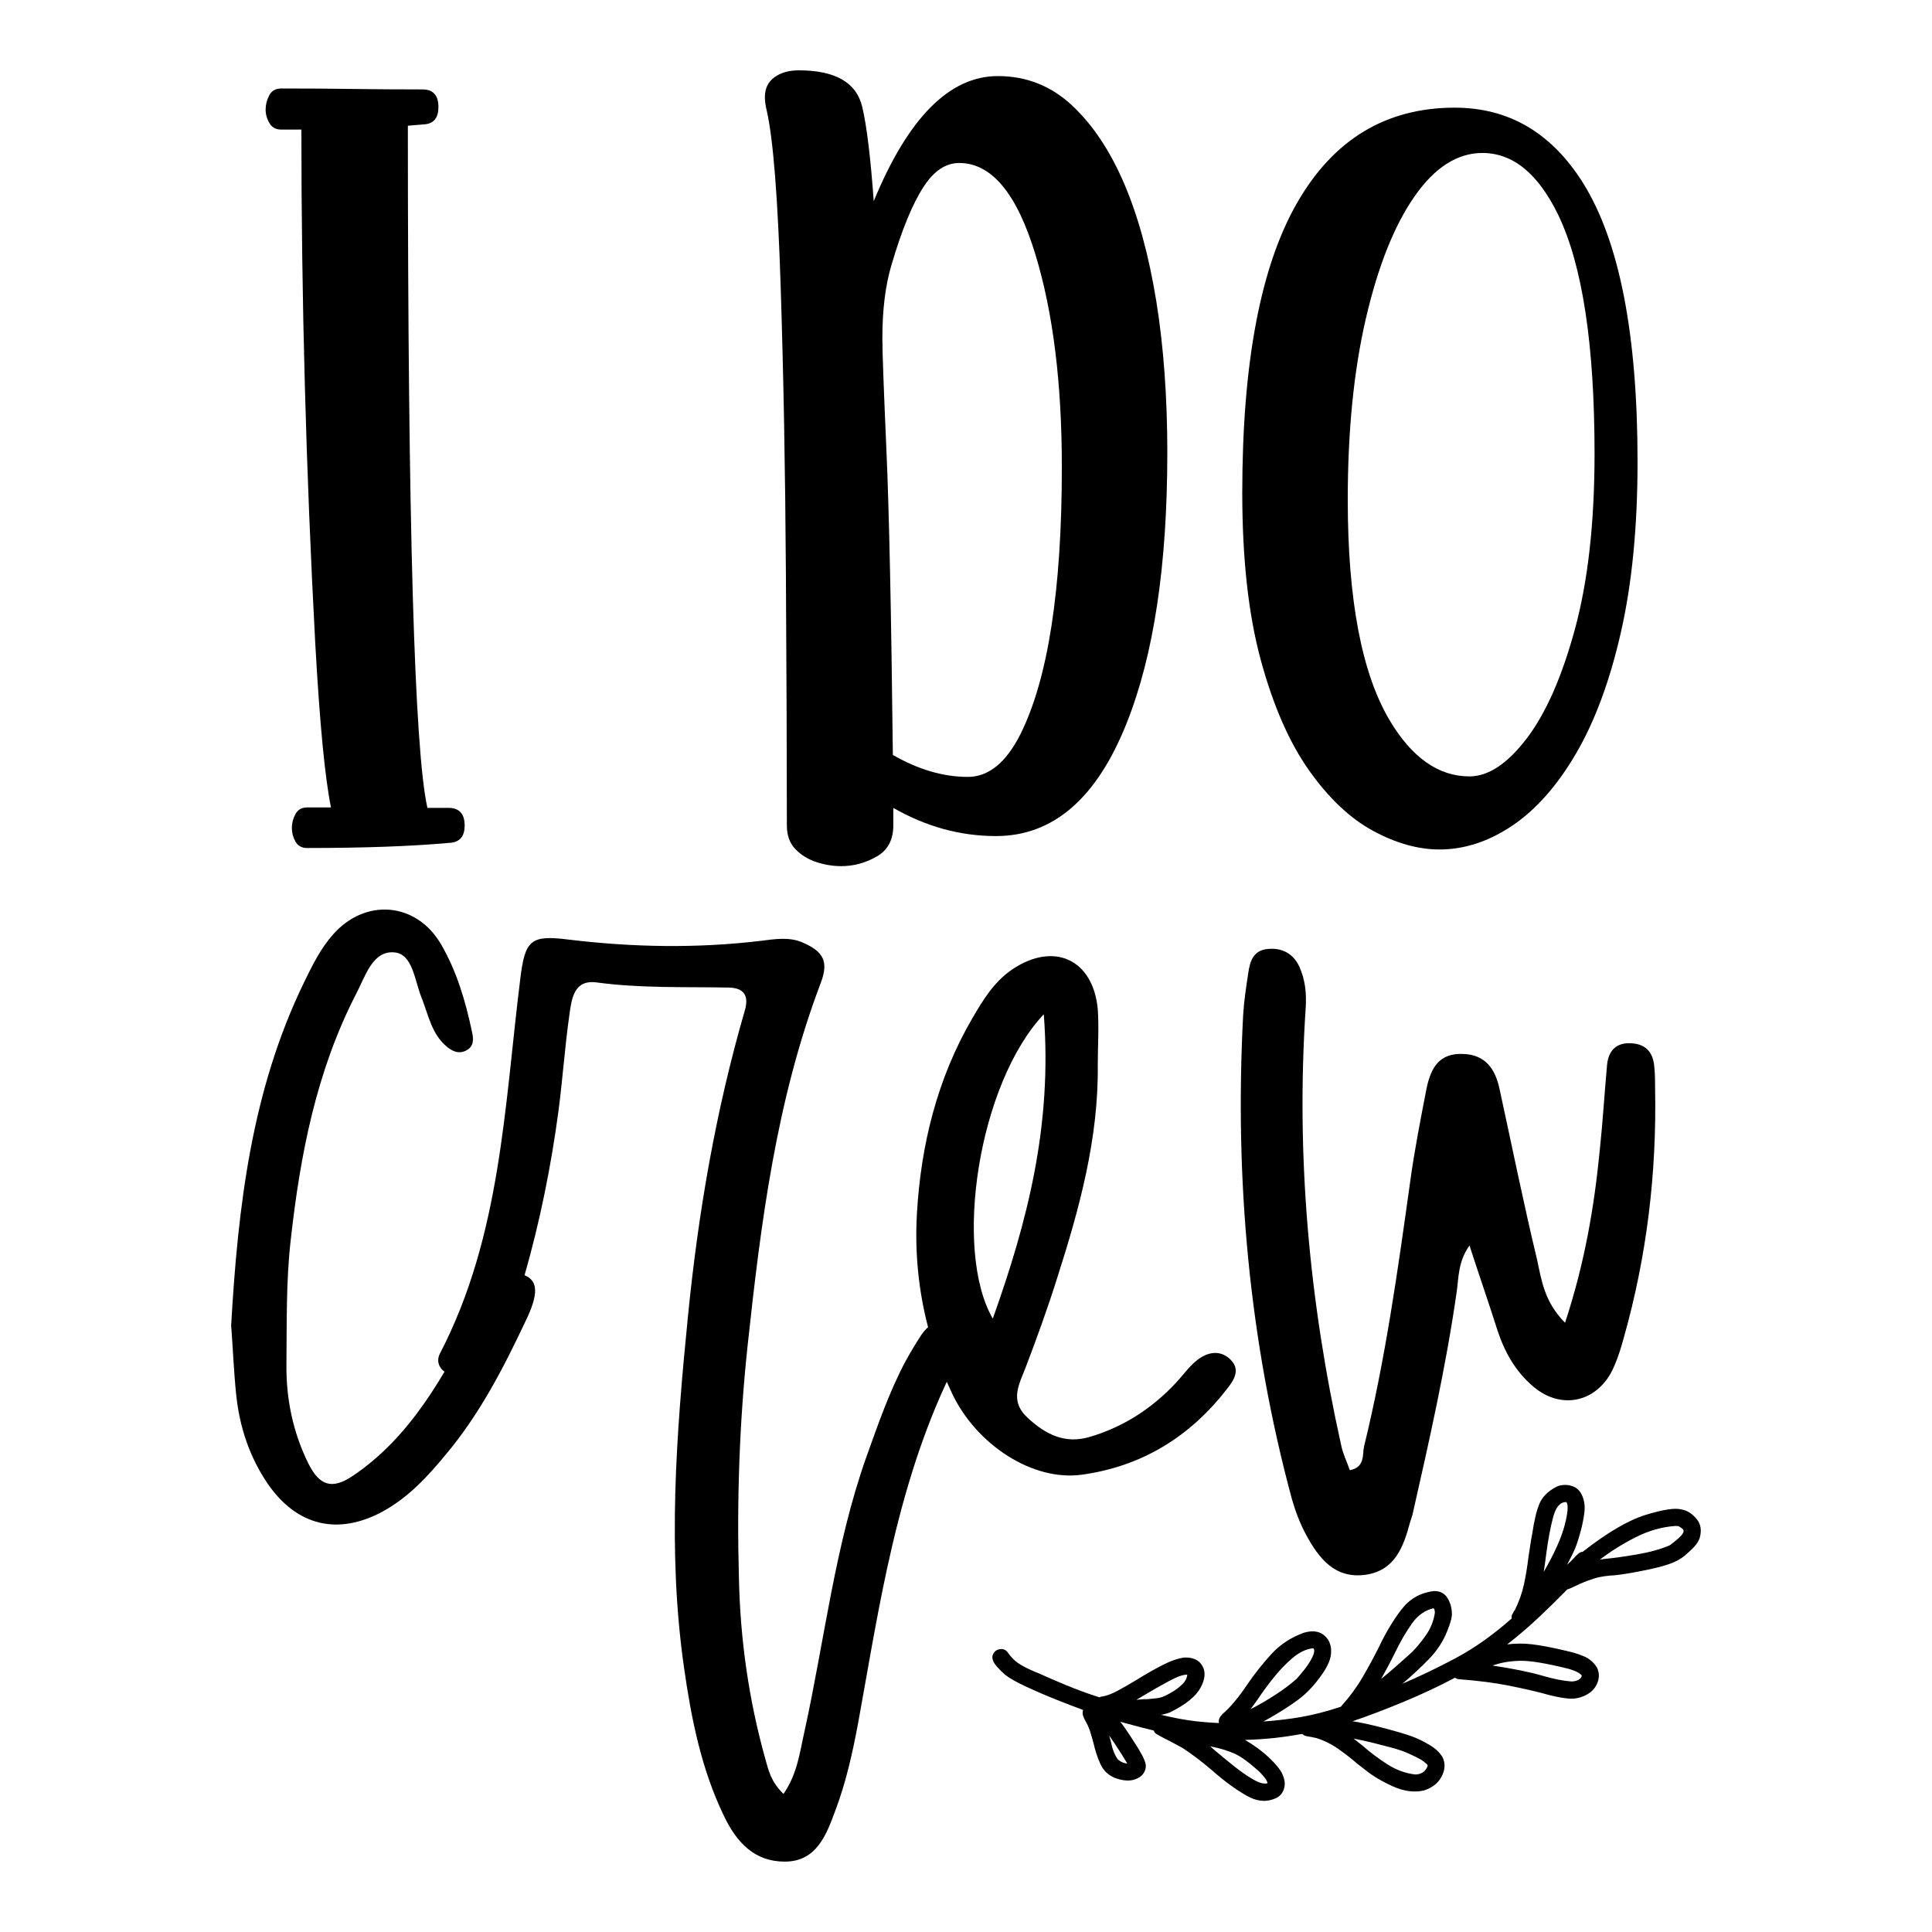
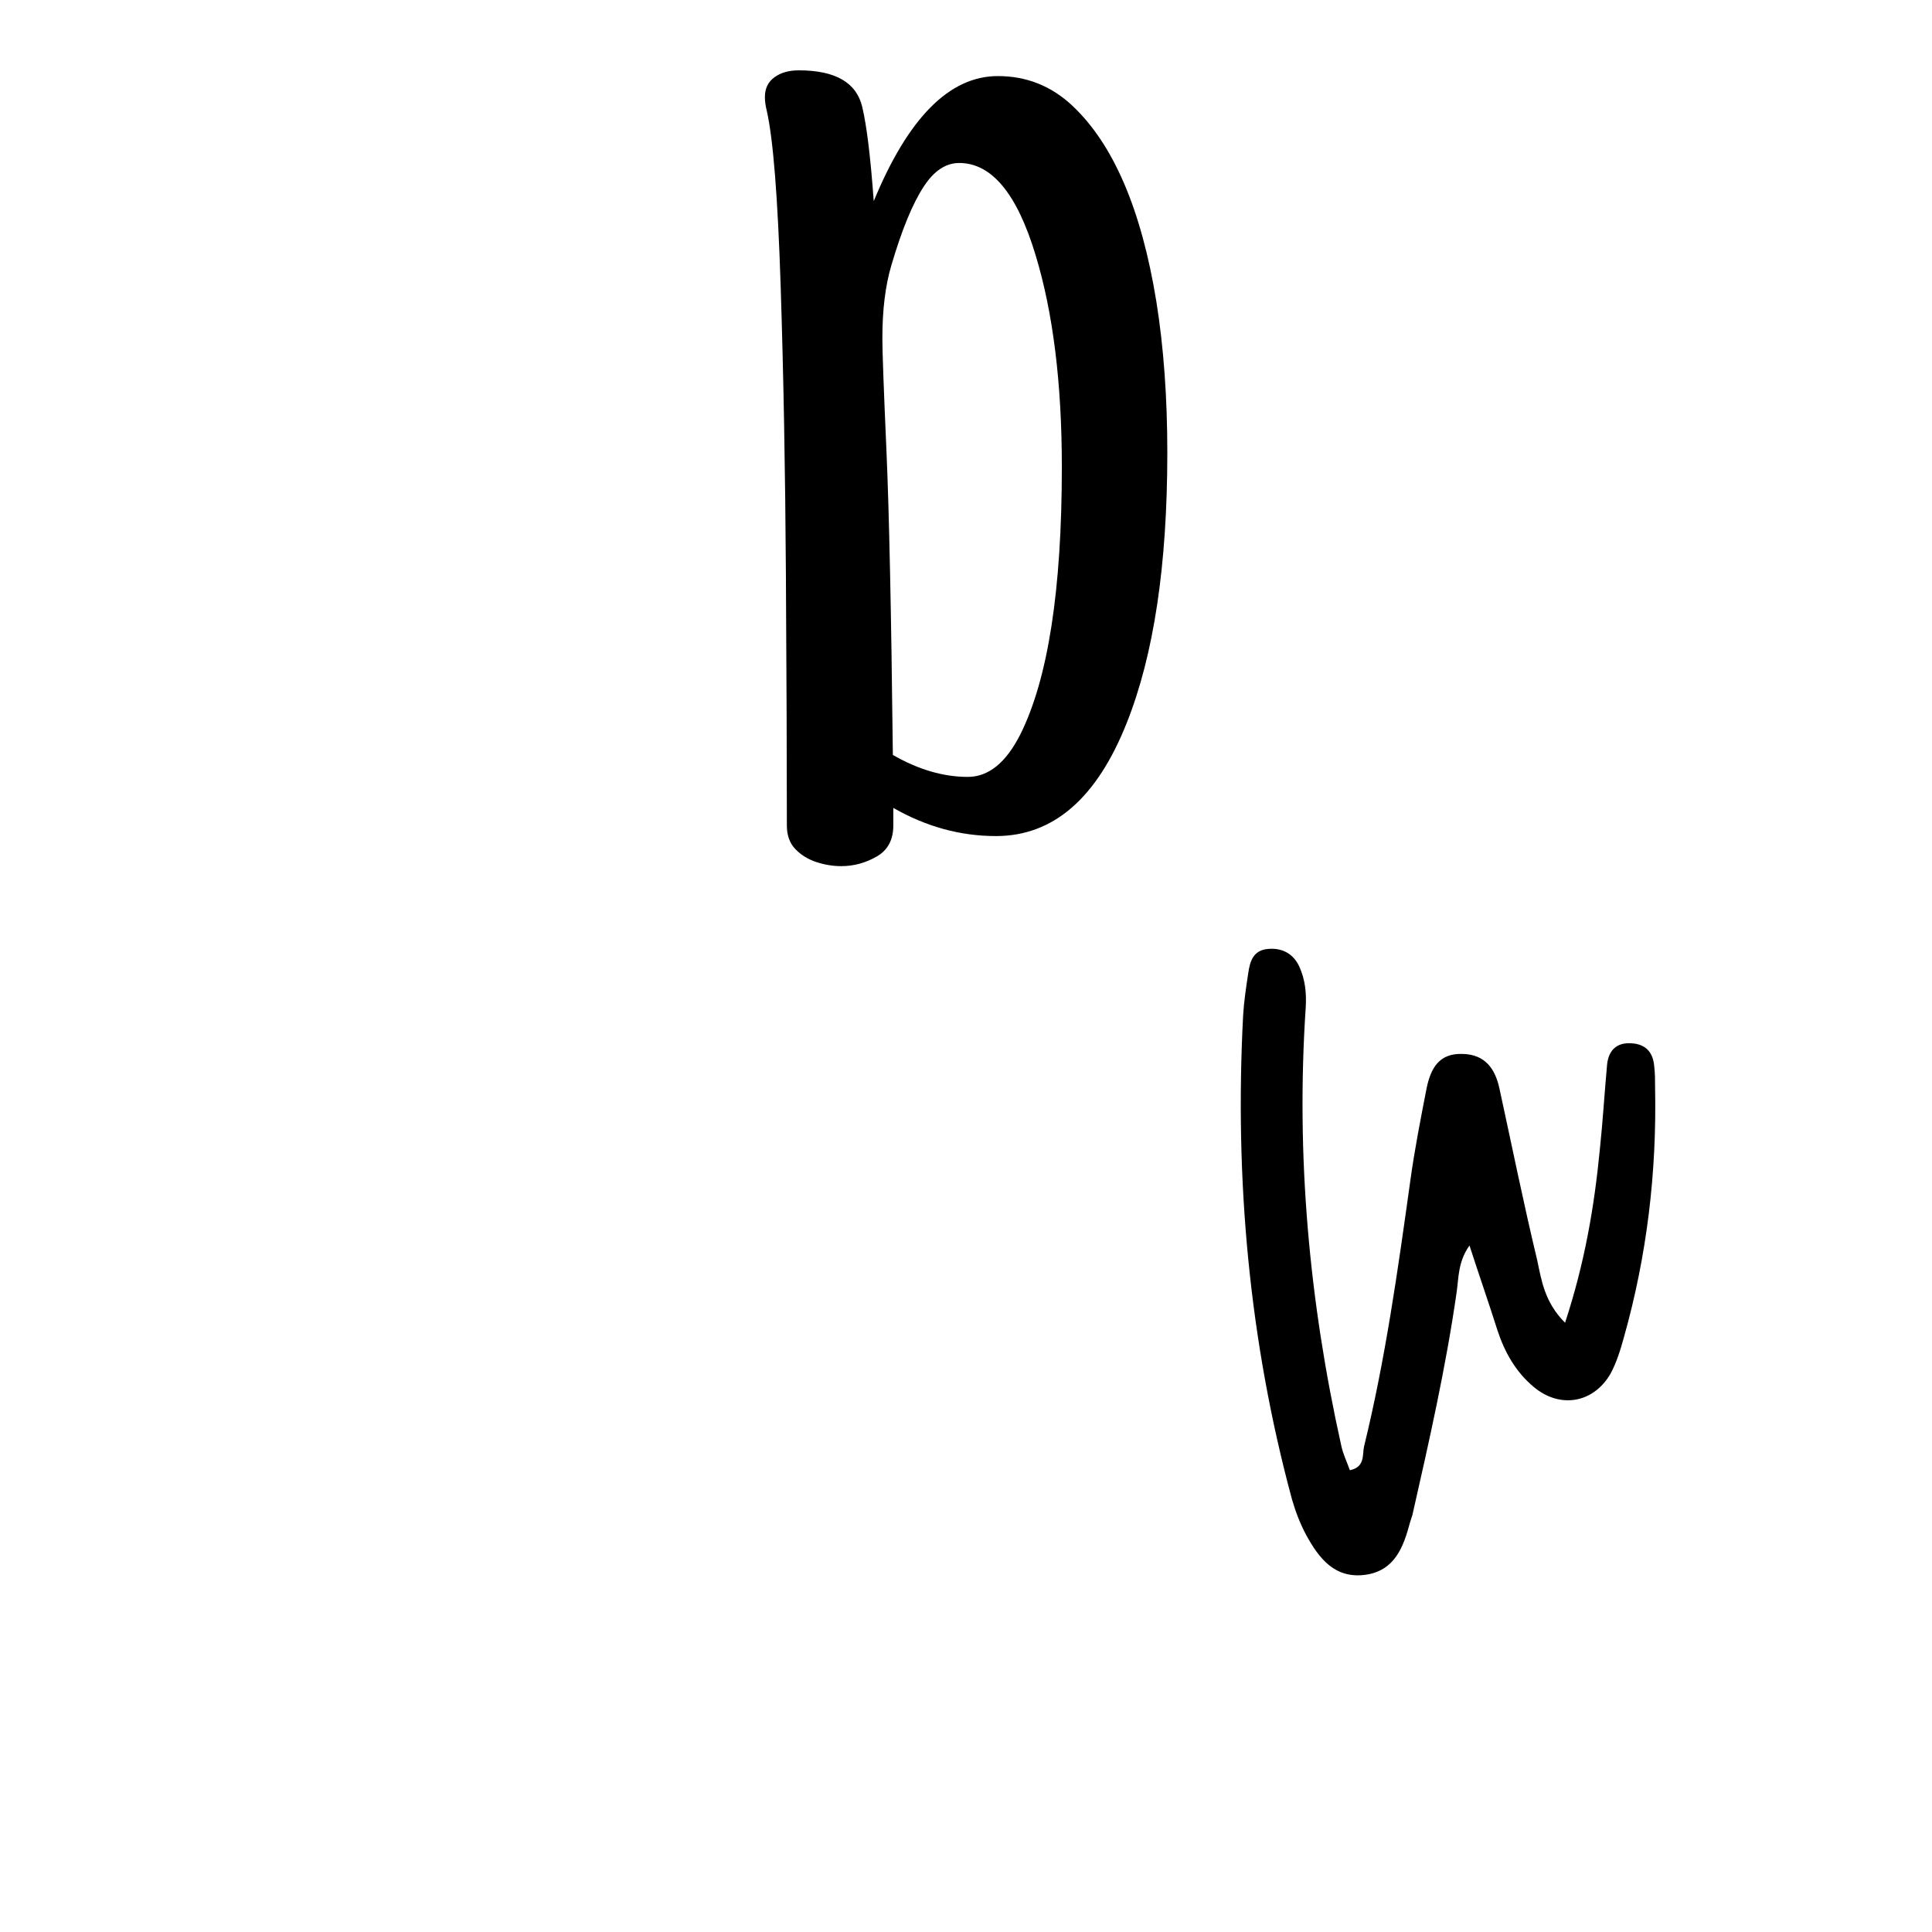
<svg xmlns="http://www.w3.org/2000/svg" version="1.1" id="Layer_1" x="0px" y="0px" viewBox="0 0 864 864" style="enable-background:new 0 0 864 864;" xml:space="preserve">
  <g>
-     <path d="M125.81,57.95h8.97c0,76,2.06,152.5,6.19,229.49c1.99,35.87,4.34,60.42,7.05,73.65h-10.67c-2.42,0-4.16,0.99-5.23,2.99 c-1.07,1.99-1.6,4.06-1.6,6.19s0.53,4.16,1.6,6.08c1.07,1.92,2.81,2.88,5.23,2.88c25.62,0,47.04-0.78,64.26-2.35 c4.13-0.43,6.19-2.99,6.19-7.69c0-5.27-2.42-7.9-7.26-7.9h-9.39c-5.84-25.76-8.75-127.45-8.75-305.07l7.69-0.64 c3.98-0.43,5.98-2.99,5.98-7.69c0-5.26-2.35-7.9-7.05-7.9c-10.53,0-20.99-0.07-31.38-0.21c-9.39-0.14-20-0.21-31.81-0.21 c-2.56,0-4.38,1.03-5.44,3.1c-1.07,2.06-1.6,4.16-1.6,6.3s0.57,4.16,1.71,6.08C121.61,56.99,123.39,57.95,125.81,57.95z" />
    <path d="M349.11,127.75c1.28,39.57,2.06,82.55,2.35,128.94c0.28,46.4,0.43,83.9,0.43,112.51c0,4.41,1.28,7.93,3.84,10.57 c2.56,2.63,5.69,4.55,9.39,5.76c3.7,1.21,7.4,1.81,11.1,1.81c5.55,0,10.81-1.42,15.8-4.27c4.98-2.85,7.47-7.47,7.47-13.88v-7.9 c14.66,8.4,29.96,12.6,45.9,12.6c25.62,0,45.11-16.87,58.49-50.6c12.1-30.31,18.15-70.59,18.15-120.83 c0-24.76-1.64-47.32-4.91-67.67c-6.69-41.13-19.21-70.31-37.57-87.53c-9.39-8.82-20.49-13.24-33.3-13.24 c-21.64,0-40.13,18.65-55.51,55.93c-1.42-19.64-3.13-33.66-5.12-42.06c-2.56-10.96-12.03-16.44-28.39-16.44 c-4.41,0-8.04,1.03-10.89,3.1c-2.85,2.06-4.27,5.02-4.27,8.86c0,1.85,0.28,3.92,0.85,6.19C345.77,62.15,347.83,88.19,349.11,127.75 z M398.64,118.58c4.7-15.94,9.53-27.68,14.52-35.23c4.55-6.97,9.82-10.46,15.8-10.46c14.52,0,25.9,13.74,34.16,41.2 c7.83,25.76,11.74,57.36,11.74,94.79c0,54.94-6.19,94.79-18.57,119.55c-6.4,12.67-14.23,19-23.48,19 c-10.96,0-22.13-3.27-33.52-9.82c-0.71-63.62-1.67-109.09-2.88-136.42c-1.21-27.33-1.81-43.9-1.81-49.74 C394.58,138.64,395.94,127.68,398.64,118.58z" />
-     <path d="M585.44,344.55c8.82,12.46,18.36,21.46,28.61,27.01c10.25,5.55,20.14,8.33,29.67,8.33c11.24,0,22.17-3.6,32.77-10.78 c10.6-7.19,20.1-18,28.5-32.45c8.4-14.44,15.05-32.52,19.96-54.22c4.91-21.7,7.37-47,7.37-75.89c0-57.07-8.11-98.63-24.34-124.67 c-14.09-22.49-33.23-33.73-57.43-33.73c-30.74,0-54.26,14.23-70.56,42.7c-16.3,28.47-24.44,71.66-24.44,129.58 c0,29.6,2.78,54.58,8.33,74.93C569.43,315.69,576.61,332.09,585.44,344.55z M610.84,142.38c5.41-23.27,12.63-41.42,21.67-54.44 c9.04-13.02,19.18-19.53,30.42-19.53c13.66,0,24.98,9.25,33.94,27.75c10.81,22.49,16.22,58.07,16.22,106.74 c0,30.74-2.92,56.86-8.75,78.35c-5.84,21.49-13.06,37.86-21.67,49.1c-8.61,11.24-17.12,16.86-25.51,16.86 c-13.81,0-25.69-8.33-35.65-24.98c-12.53-21.06-18.79-54.01-18.79-98.84C602.73,192.65,605.43,165.65,610.84,142.38z" />
-     <path d="M483.85,659.48c26.46-3.64,47.93-16.68,64.41-37.77c3.07-3.83,6.9-8.82,2.11-13.61s-10.74-3.45-15.53,0.58 c-3.26,2.68-5.94,6.52-9.01,9.78c-10.74,11.5-23.58,19.75-38.53,24.15c-11.12,3.26-19.75-1.15-27.8-8.63 c-8.24-7.67-3.64-14.95-0.77-22.62c4.98-13.04,9.78-26.26,13.99-39.68c9.97-31.06,18.6-62.5,18.21-95.47c0-8.24,0.58-16.49,0-24.92 c-2.11-22.24-19.55-30.29-38.15-17.83c-8.24,5.56-13.23,13.8-18.02,22.05c-15.72,27.03-23,56.75-24.73,87.61 c-0.95,17.21,0.75,34.06,5.01,50.4c-1.13,1.01-2.17,2.21-3.11,3.6c-2.49,3.83-4.79,7.67-6.9,11.5 c-7.28,13.61-12.27,28.18-17.45,42.56c-14.19,39.87-18.79,82.05-27.8,123.08c-2.11,9.2-3.07,18.79-9.39,27.99 c-5.75-5.56-6.71-10.74-8.05-15.34h0c-7.48-26.65-11.31-53.68-11.89-81.28c-0.96-34.51,0.19-69.01,3.83-103.33 c5.94-55.21,12.84-110.23,32.78-162.76c3.64-9.59,1.15-13.99-8.05-18.02c-6.13-2.68-12.46-1.53-18.79-0.77 c-28.76,3.45-57.51,2.88-86.08-0.58c-16.87-2.11-19.36,0.19-21.47,17.64c-7.09,56.94-8.63,114.83-35.85,167.36 c-1.73,3.22-0.66,6.43,1.97,8.25c-2.81,4.75-5.76,9.43-8.95,13.98c-8.82,12.65-19.17,23.96-32.02,32.59 c-9.39,6.33-14.95,4.41-19.94-5.56c-6.9-13.99-9.97-28.95-9.78-44.48c0.19-18.4-0.19-37.19,1.92-55.4 c4.22-38.15,11.5-75.72,29.33-110.23c4.03-7.67,7.28-19.36,17.06-18.4c8.24,0.77,9.01,12.65,12.08,20.13 c3.07,7.67,4.41,16.1,11.12,21.85c2.49,2.11,5.37,3.64,8.82,1.92c3.45-1.73,3.45-4.98,2.68-8.24c-2.88-13.8-6.9-27.41-13.99-39.49 c-11.12-18.79-33.93-20.51-48.31-4.03c-5.56,6.33-9.2,13.8-12.84,21.28c-23.39,48.12-29.52,99.88-32.59,153.37 c0.77,9.78,1.15,20.7,2.3,31.44c1.53,14.19,5.94,27.41,13.99,39.3c13.04,18.98,31.44,23.39,51.57,12.46 c11.5-6.33,20.13-15.72,28.18-25.5c14.95-17.83,25.5-38.15,35.27-58.85c6.36-12.9,5.99-18.74-0.1-21.27 c6.89-24.06,11.81-48.43,15.14-73.24c1.92-14.57,2.88-29.14,4.98-43.71c0.96-6.9,2.11-15.34,12.08-13.99 c19.75,2.68,39.49,1.92,59.24,2.3c6.52,0.19,9.01,3.45,7.09,10.16c-13.04,44.86-20.9,90.68-25.5,137.26 c-5.18,52.14-9.2,104.29-1.73,156.62c3.26,22.81,7.67,45.24,17.83,66.33c5.75,12.08,13.8,20.51,27.22,20.51 c14.19,0,18.6-11.89,22.62-22.81c4.79-12.65,7.67-25.69,10.16-38.92c4.22-23.2,8.05-46.58,13.04-69.59 c6.24-28.66,14.26-56.72,26.66-83.28c0.74,1.72,1.51,3.43,2.31,5.13C436.69,646.25,461.99,662.55,483.85,659.48z M466.79,453.59 c3.83,49.65-7.28,92.59-22.81,136.11C426.14,558.83,437.65,484.45,466.79,453.59z" />
    <path d="M584.11,686.41c5.75,10.54,12.84,19.75,26.65,17.83c13.04-1.92,16.87-12.46,19.75-23.2c0.38-1.15,0.77-2.49,1.15-3.64 c7.48-32.97,14.95-65.95,19.75-99.5c0.96-6.52,0.57-13.61,5.75-20.9c4.41,13.61,8.63,25.69,12.46,37.77 c3.26,9.97,8.24,18.79,16.3,25.5c11.69,9.78,26.65,7.28,34.31-5.94c2.68-4.98,4.41-10.54,5.94-16.1 c10.35-36.62,14.76-73.81,13.99-111.76c0-3.26,0-6.33-0.38-9.59c-0.57-6.9-4.41-10.35-11.31-10.35c-6.13,0-9.2,3.83-9.78,9.59 c-1.15,12.65-1.92,25.5-3.26,38.15c-2.49,25.5-6.71,50.42-15.53,77.26c-9.2-9.2-10.54-18.98-12.46-27.99 c-6.13-25.5-11.31-51.19-16.87-76.68c-1.92-9.01-6.52-15.34-16.49-15.53c-10.35-0.38-14.19,6.13-16.1,15.34 c-2.68,13.8-5.37,27.41-7.29,41.41c-5.56,39.87-11.12,79.75-20.7,118.86c-0.77,3.45,0.57,9.2-6.33,10.54 c-1.34-3.83-3.07-7.28-3.83-10.93c-14.38-64.61-20.32-129.79-15.91-195.92c0.38-6.52-0.19-12.46-2.88-18.4 c-2.68-5.75-7.67-8.44-13.99-7.86c-6.52,0.57-8.05,5.37-8.82,10.74c-0.96,6.33-1.92,12.65-2.3,18.98 c-3.83,73.23,2.68,145.51,21.85,216.44C579.32,675.87,581.43,681.43,584.11,686.41z" />
-     <path d="M758.62,679.15c-2.04-2.38-4.29-3.76-6.75-4.13c-2.83-0.76-8.11,0.05-15.86,2.42c-7.75,2.37-17.15,7.88-28.21,16.52 c-0.67,0.06-1.23,0.27-1.7,0.65c-0.47,0.38-1.02,0.88-1.63,1.52c-0.76,0.9-2,2.14-3.7,3.7c1.66-3.07,2.89-5.58,3.69-7.53 c0.8-1.95,1.64-4.6,2.52-7.93c0.7-2.57,1.22-5.27,1.57-8.11c0.35-2.83-0.04-5.41-1.16-7.74c-0.62-1.37-1.55-2.46-2.79-3.28 c-1.49-0.79-3.01-1.18-4.56-1.18c-1.55,0.01-2.85,0.26-3.89,0.77c-3.84,2-6.41,4.54-7.7,7.62c-1.29,3.08-2.35,7.5-3.2,13.27 c-0.17,0.94-0.34,1.87-0.52,2.8c-0.44,2.72-0.84,5.34-1.21,7.88c-0.49,4.14-1.15,8.17-1.99,12.09c-0.84,3.92-2.22,7.81-4.15,11.65 c-0.16,0.1-0.28,0.23-0.34,0.41c-0.29,0.53-0.56,1.03-0.81,1.51c-0.25,0.48-0.31,1.05-0.17,1.71 c-8.41,7.41-16.77,13.33-25.09,17.76c-8.33,4.43-16.33,8.27-24,11.52c0.31-0.19,0.63-0.43,0.94-0.71c3.9-3.35,7.5-6.71,10.81-10.08 c3.31-3.38,5.85-6.99,7.62-10.82c0.57-1.22,1.19-2.78,1.86-4.68c0.68-1.9,1.04-3.48,1.1-4.74c0-2.93-0.7-5.44-2.09-7.54 c-1.39-2.1-3.46-3.07-6.21-2.93c-5.88,0.75-10.64,3.5-14.29,8.25c-3.66,4.75-7.08,10.48-10.27,17.2 c-2.15,4.28-4.52,8.65-7.11,13.09c-2.59,4.45-5.68,8.66-9.28,12.65c-0.15,0.18-0.3,0.36-0.46,0.54 c-6.18,2.03-11.94,3.53-17.25,4.48c-5.32,0.95-11.09,1.66-17.33,2.1c0.4-0.2,0.76-0.4,1.08-0.59c5.52-3.06,10.3-6.08,14.35-9.07 c4.05-2.98,7.79-7,11.21-12.06c1.04-1.51,1.93-3.13,2.66-4.87c0.73-1.73,1.06-3.56,0.97-5.48c-0.16-2.91-1.34-5.18-3.53-6.79 c-2.19-1.61-5.08-1.89-8.67-0.83c-5.76,2.08-10.59,5.26-14.5,9.52c-3.91,4.27-7.5,8.79-10.77,13.59c-1.26,1.87-2.57,3.7-3.92,5.48 c-2.42,3.05-4.41,5.27-5.96,6.65c-1.09,0.93-1.88,1.78-2.36,2.52c-0.48,0.76-0.64,1.62-0.47,2.62c-5.12-0.23-9.64-0.64-13.54-1.23 c-3.9-0.59-8.03-1.41-12.38-2.46c1.41-0.2,2.75-0.57,4.05-1.1c6.99-3.44,11.53-7.09,13.63-10.95c2.1-3.86,2.39-7.12,0.86-9.8 c-1.52-2.67-4.25-3.92-8.17-3.76c-2.89,0.42-6.18,1.57-9.87,3.48c-3.69,1.91-7.4,4.02-11.13,6.35c-3.18,1.94-6.14,3.64-8.86,5.08 c-2.72,1.44-5,2.29-6.81,2.52c-0.42,0.04-0.82,0.16-1.23,0.36c-4.81-1.52-9.69-3.3-14.64-5.34c-4.94-2.05-9.11-3.85-12.51-5.4 c-0.52-0.21-1.04-0.41-1.56-0.62c-0.35-0.14-0.65-0.28-0.91-0.42c-2.34-0.97-4.44-2.05-6.3-3.23c-1.86-1.18-3.55-2.88-5.08-5.09 c-0.94-1.26-2.22-1.71-3.82-1.37c-1.6,0.35-2.62,1.42-3.05,3.21c-0.05,1.43,0.6,2.9,1.95,4.42c1.34,1.51,2.6,2.77,3.77,3.76 c1.89,1.51,5.12,3.33,9.69,5.45c4.57,2.12,9.22,4.11,13.94,5.97c4.72,1.86,8.29,3.23,10.71,4.11c0.17,0.07,0.34,0.14,0.52,0.21 c-0.26,0.86-0.28,1.67-0.04,2.45c0.23,0.78,0.59,1.6,1.09,2.48c0.68,1.11,1.35,2.56,2,4.35c0.58,1.87,1.11,3.71,1.6,5.51 c0.81,3.53,1.84,6.68,3.13,9.46c1.28,2.78,3.36,4.8,6.23,6.06c3.28,1.22,6.05,1.55,8.3,0.98c2.26-0.57,3.86-1.6,4.82-3.11 c0.95-1.59,1.17-3.15,0.66-4.7c-0.51-1.55-1.2-3.03-2.08-4.47c-0.19-0.23-0.33-0.51-0.45-0.84c-1.07-1.75-2.47-3.96-4.2-6.61 c-1.73-2.66-3.21-4.77-4.43-6.34c0.34,0.14,1.4,0.44,3.15,0.92c1.75,0.48,3.73,1,5.91,1.57c2.18,0.57,4.17,1.07,5.96,1.5 c0.12,0.41,0.27,0.73,0.46,0.96c0.19,0.23,0.56,0.52,1.14,0.85c0.57,0.33,1.47,0.81,2.7,1.47c1.75,0.85,4.55,2.33,8.41,4.43 c4.43,2.88,8.94,6.31,13.55,10.27c5.16,4.58,10.23,8.29,15.19,11.13c4.97,2.84,9.62,3.07,13.93,0.7c1.51-0.96,2.49-2.41,2.96-4.33 c0.46-1.92,0.09-4.08-1.12-6.5c-0.91-1.85-2.85-4.17-5.81-6.97c-2.96-2.8-6.5-5.41-10.64-7.82c4.59-0.14,8.83-0.42,12.73-0.83 c3.9-0.41,8.19-1.03,12.89-1.85c0.37,0.39,0.75,0.65,1.14,0.78c0.39,0.14,0.92,0.26,1.6,0.37c0.76,0.1,1.95,0.33,3.57,0.7 c3.53,1.12,6.8,2.75,9.83,4.88c3.03,2.13,5.81,4.3,8.34,6.51c1.16,0.9,2.28,1.77,3.36,2.6c3.42,2.8,7.63,5.34,12.63,7.59 c5.01,2.25,9.68,2.86,14.02,1.82c3.74-1.24,6.37-3.34,7.87-6.32c1.51-2.97,1.64-5.79,0.41-8.45c-1.27-2.15-3.27-4.03-6.01-5.64 c-2.73-1.61-5.31-2.85-7.72-3.74c-3.02-1.08-7.31-2.34-12.88-3.8c-5.56-1.45-10.12-2.44-13.68-2.98 c6.91-2.34,14.49-5.23,22.74-8.65c8.25-3.42,15.92-7.02,23.05-10.81c0.45,0.3,0.92,0.51,1.44,0.63c8.76,0.68,16.16,1.62,22.21,2.82 c6.04,1.2,11.12,2.34,15.22,3.41c4.71,1.36,8.66,2.17,11.82,2.45c3.16,0.27,6.09-0.42,8.8-2.07c2.07-1.26,3.51-3.02,4.32-5.26 c0.82-2.24,0.71-4.41-0.3-6.5c-1.46-2.39-3.47-4.1-6.02-5.13c-2.56-1.04-4.98-1.79-7.28-2.27c-0.18-0.07-0.3-0.1-0.38-0.09 c-6.49-1.54-11.64-2.52-15.44-2.95c-3.8-0.43-7.48-0.41-11.04,0.06c5.18-4.04,9.99-8.17,14.45-12.4 c4.45-4.23,8.06-7.76,10.83-10.59c0.61-0.64,1.16-1.19,1.62-1.65c0.33-0.03,0.7-0.14,1.1-0.34c3.38-1.63,6.1-2.82,8.17-3.58 c2.07-0.76,3.85-1.29,5.32-1.59c1.48-0.29,3.1-0.51,4.84-0.66c2.92-0.08,8.24-0.91,15.98-2.49c5.5-1.14,9.55-2.28,12.13-3.42 c2.58-1.14,4.68-2.53,6.3-4.18c0.15-0.18,0.31-0.32,0.47-0.42c0.78-0.65,1.63-1.48,2.55-2.48c0.92-1,1.66-2.15,2.22-3.45 C761.13,684.52,760.66,681.53,758.62,679.15z M501.7,784.68c1.11,1.75,1.91,3.06,2.41,3.94c-0.42,0.04-1.01-0.08-1.79-0.35 c-0.78-0.27-1.57-0.75-2.38-1.43c-1.42-1.89-2.49-4.6-3.2-8.14c-0.24-0.81-0.48-1.67-0.72-2.57c0.47,0.63,1.26,1.78,2.36,3.44 C499.48,781.23,500.58,782.94,501.7,784.68z M517.62,759.42c-0.96,0.12-2.18,0.25-3.67,0.38c-0.25,0.02-0.54,0.05-0.87,0.07 c-0.92-0.01-1.63,0.01-2.13,0.06c-0.58,0.05-1.02,0.09-1.31,0.11c-0.29,0.03-0.5,0.04-0.62,0.05c-0.12,0.01-0.27,0.02-0.44,0.04 c-0.08,0.01-0.21,0.02-0.38,0.03c1.11-0.68,2.27-1.37,3.47-2.05c3.9-2.34,7.67-4.48,11.31-6.43c3.64-1.94,6.3-2.86,7.99-2.75 c-0.2,1.61-0.92,3-2.15,4.2c-1.24,1.2-2.53,2.22-3.88,3.1c-1.75,1.07-3.17,1.84-4.26,2.3C519.59,759,518.57,759.29,517.62,759.42z M562.88,792.03c0.01,0.08,0.05,0.12,0.13,0.11c0.64,0.62,1.4,1.45,2.28,2.5c0.89,1.05,1.4,1.99,1.56,2.82 c-1.55,0.47-3.71-0.1-6.48-1.71c-2.77-1.6-5.66-3.62-8.67-6.04c-3.01-2.42-5.64-4.58-7.89-6.48c-1.08-0.91-1.94-1.67-2.58-2.29 c0.26,0.06,0.51,0.13,0.77,0.19c4,0.83,7.4,1.88,10.19,3.15C554.97,785.54,558.53,788.13,562.88,792.03z M587.77,737.82 c-0.01-0.08-0.06-0.21-0.16-0.36c0.09,0.16,0.19,0.32,0.29,0.48L587.77,737.82z M562.31,760.19c1.85-2.84,4.14-5.98,6.85-9.43 c2.72-3.45,5.62-6.5,8.7-9.15c3.08-2.65,6.15-4.14,9.22-4.49c0.08-0.01,0.17,0.03,0.26,0.11l0.12-0.01 c0.49,0.88,0.27,2.24-0.66,4.07c-0.94,1.84-2.12,3.66-3.55,5.45c-1.44,1.8-2.58,3.15-3.42,4.05c-2.8,2.5-6.08,4.96-9.85,7.37 c-3.77,2.42-7.34,4.48-10.71,6.18C560.02,763.36,561.04,761.97,562.31,760.19z M617.62,780.34c0.51,0.12,1.02,0.25,1.53,0.37 c0.6,0.2,1.2,0.36,1.8,0.47c2.05,0.5,4.11,1.12,6.18,1.86c2.07,0.75,4.68,1.95,7.84,3.6c0.53,0.29,1.17,0.71,1.93,1.28 c0.76,0.56,1.28,1.08,1.57,1.56c-0.1,0.76-0.58,1.6-1.42,2.51c-0.84,0.91-2.14,1.44-3.88,1.59c-4.48-0.46-8.77-2.01-12.89-4.68 c-4.11-2.66-7.71-5.37-10.79-8.12c-1.62-1.28-3.01-2.38-4.17-3.28C609.75,778.37,613.85,779.32,617.62,780.34z M617.62,750.84 c2.25-3.96,4.24-7.68,5.95-11.18c2.7-5.59,5.37-10.18,7.99-13.8c2.62-3.61,5.82-5.83,9.6-6.65c0.2,0.32,0.32,0.6,0.39,0.84 c0.07,0.24,0.11,0.58,0.15,0.99c-0.51,3.81-1.91,7.3-4.19,10.46c-2.29,3.17-4.31,5.62-6.09,7.36c-1.32,1.2-3.44,3.1-6.36,5.69 C622.14,747.15,619.66,749.24,617.62,750.84z M679.81,742.72c4.51-0.09,11.77,1.11,21.77,3.61c0.94,0.26,1.98,0.63,3.11,1.11 c1.13,0.49,2.02,1.09,2.66,1.78c0.05,0.58-0.28,1.16-0.98,1.72c-0.71,0.56-1.85,0.91-3.43,1.04c-3.79-0.26-8.21-1.14-13.28-2.63 c-5.58-1.62-12.99-3.12-22.22-4.51C671.18,743.52,675.3,742.81,679.81,742.72z M700.37,671.62c-0.17,0.01-0.23,0.02-0.19,0.02 C700.22,671.63,700.29,671.63,700.37,671.62z M690.36,702.97c0.43-2.8,0.82-5.59,1.17-8.38c0.87-6.52,1.91-11.98,3.12-16.39 c1.21-4.41,3.16-6.56,5.85-6.46c0.94,1.26,0.69,4.69-0.76,10.3C698.3,687.64,695.17,694.62,690.36,702.97z M751.8,686.76 c-0.8,0.86-1.72,1.69-2.74,2.49c-1.02,0.8-1.77,1.39-2.24,1.76c-4.04,1.77-8.98,3.15-14.84,4.15c-5.86,1-10.57,1.66-14.14,1.96 c-0.99,0.17-1.78,0.28-2.36,0.33c4.95-3.77,10.31-7.11,16.09-10.03c5.78-2.92,11.7-4.59,17.77-5.02c0.5,0.04,0.97,0.08,1.39,0.13 c0.35,0.22,0.77,0.5,1.26,0.83c0.49,0.33,0.79,0.71,0.91,1.12C752.98,685.13,752.6,685.9,751.8,686.76z" />
  </g>
</svg>